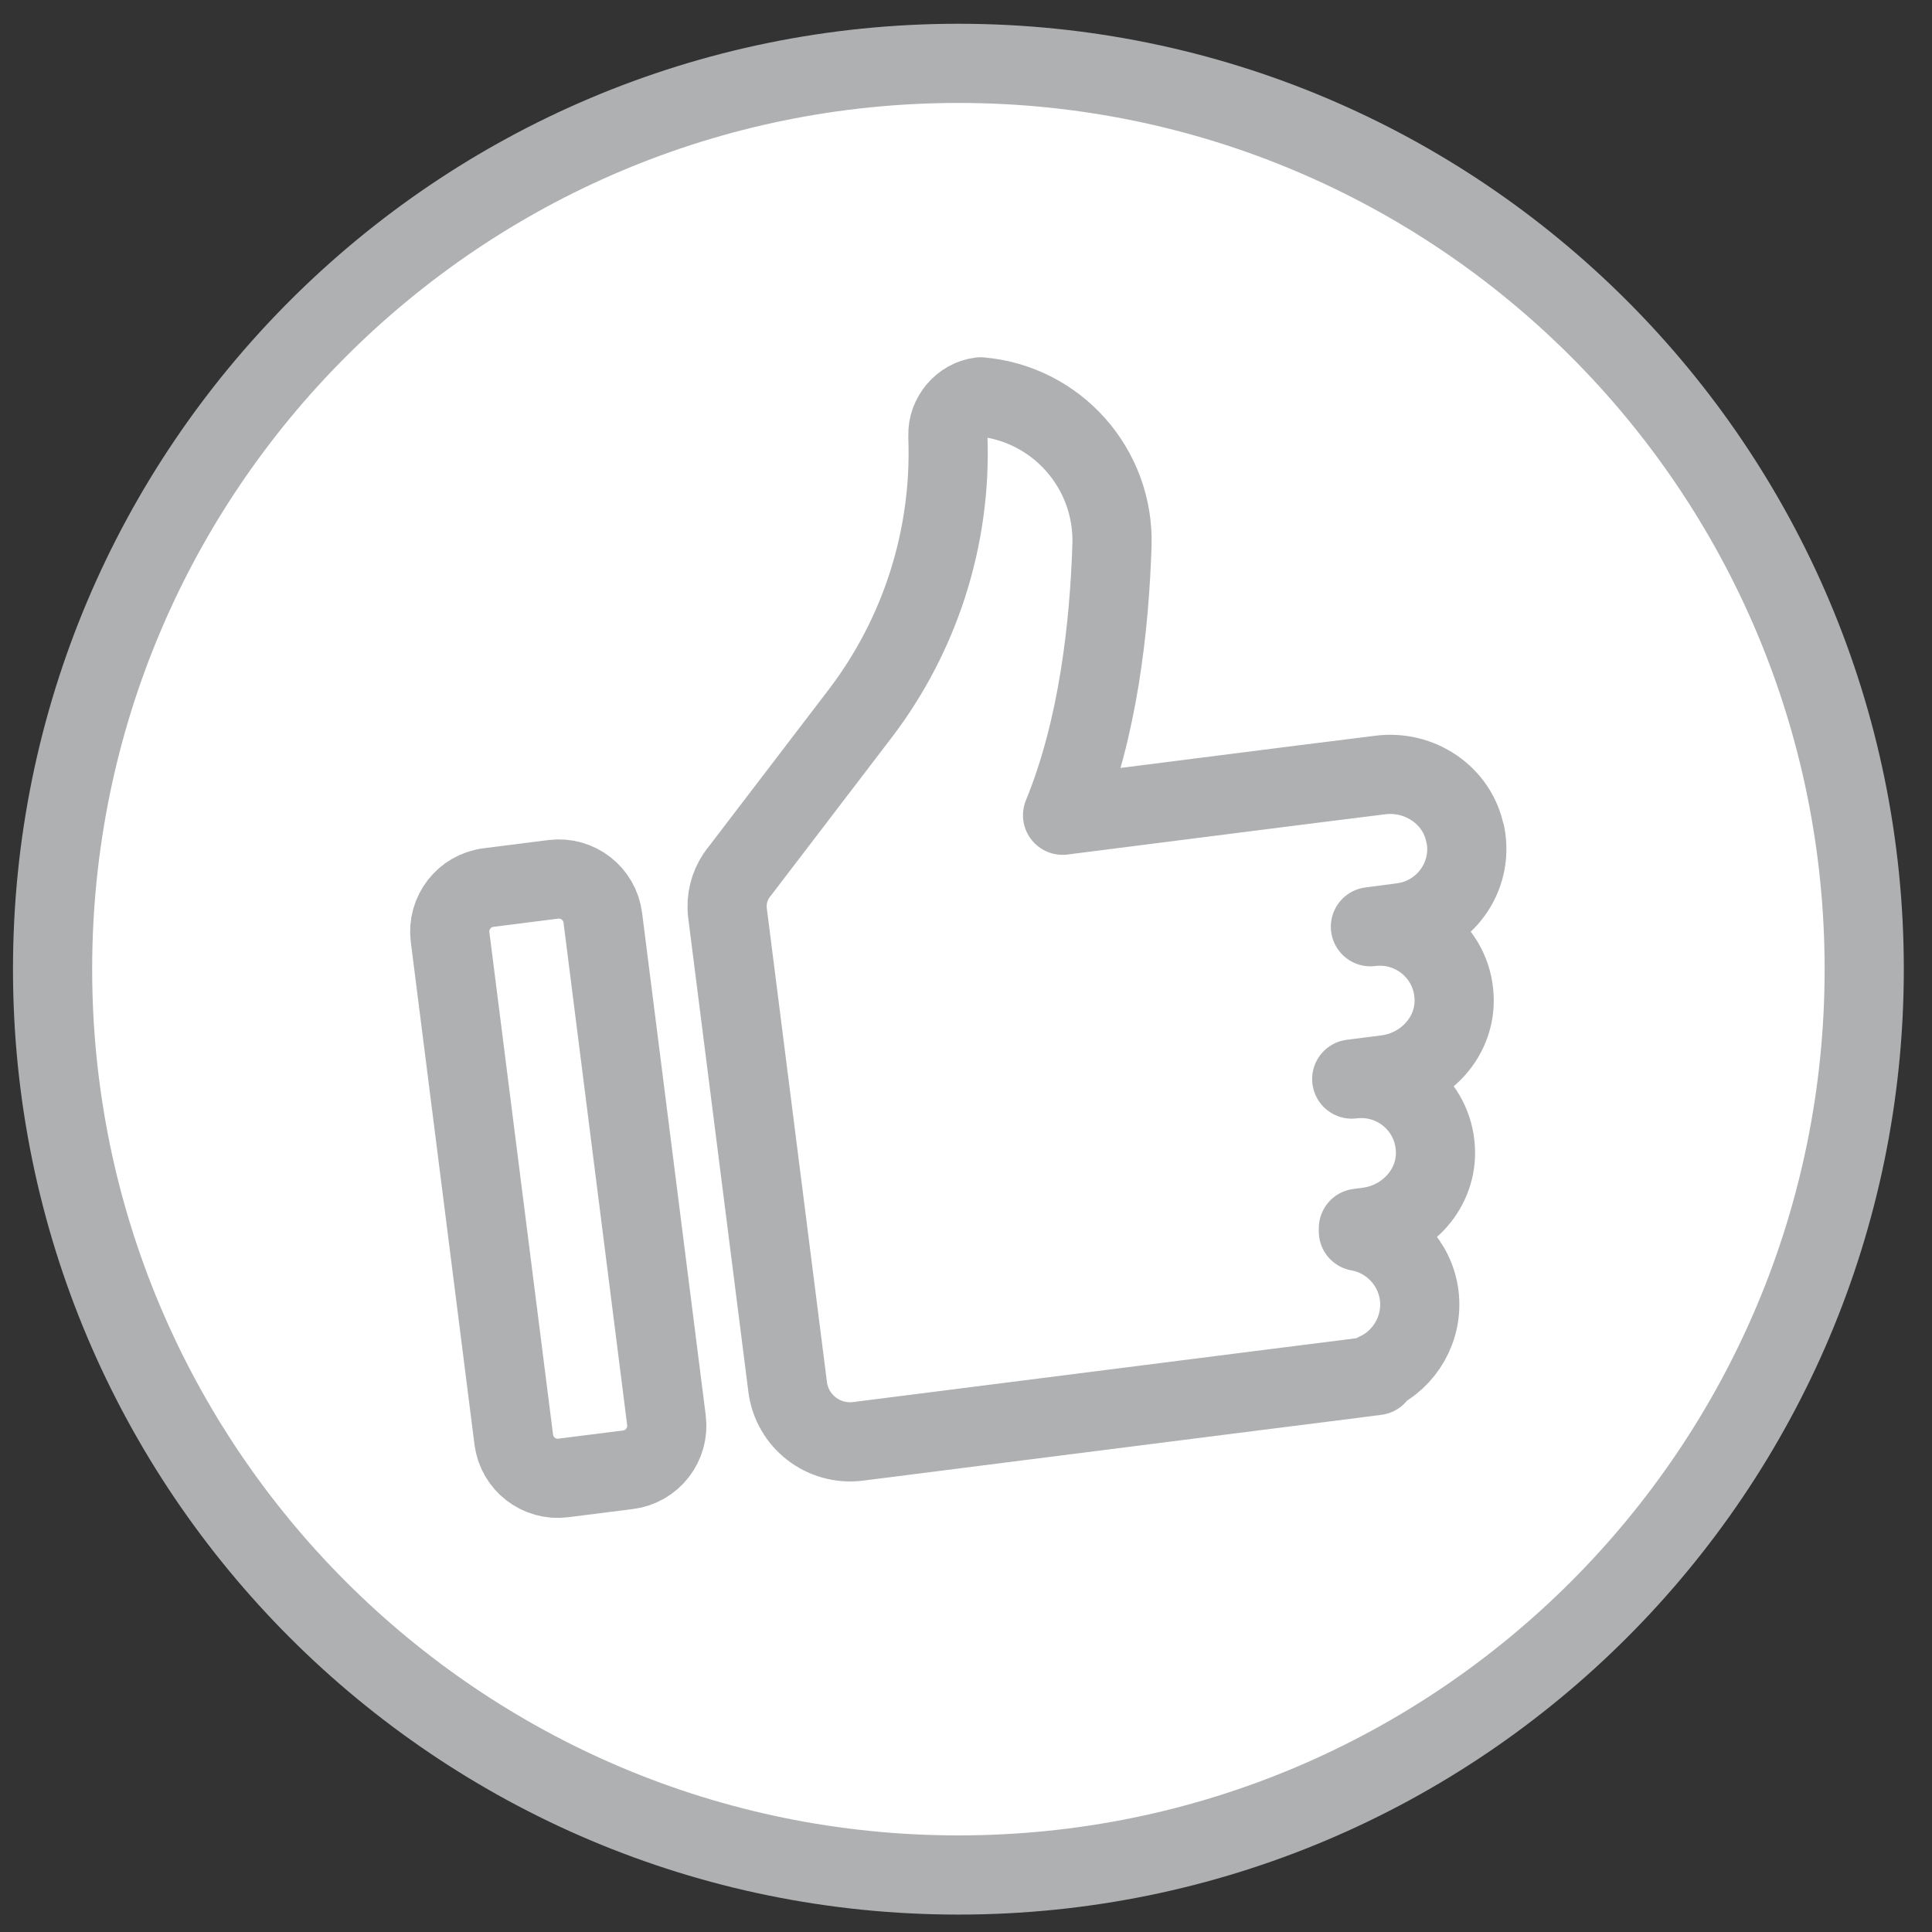
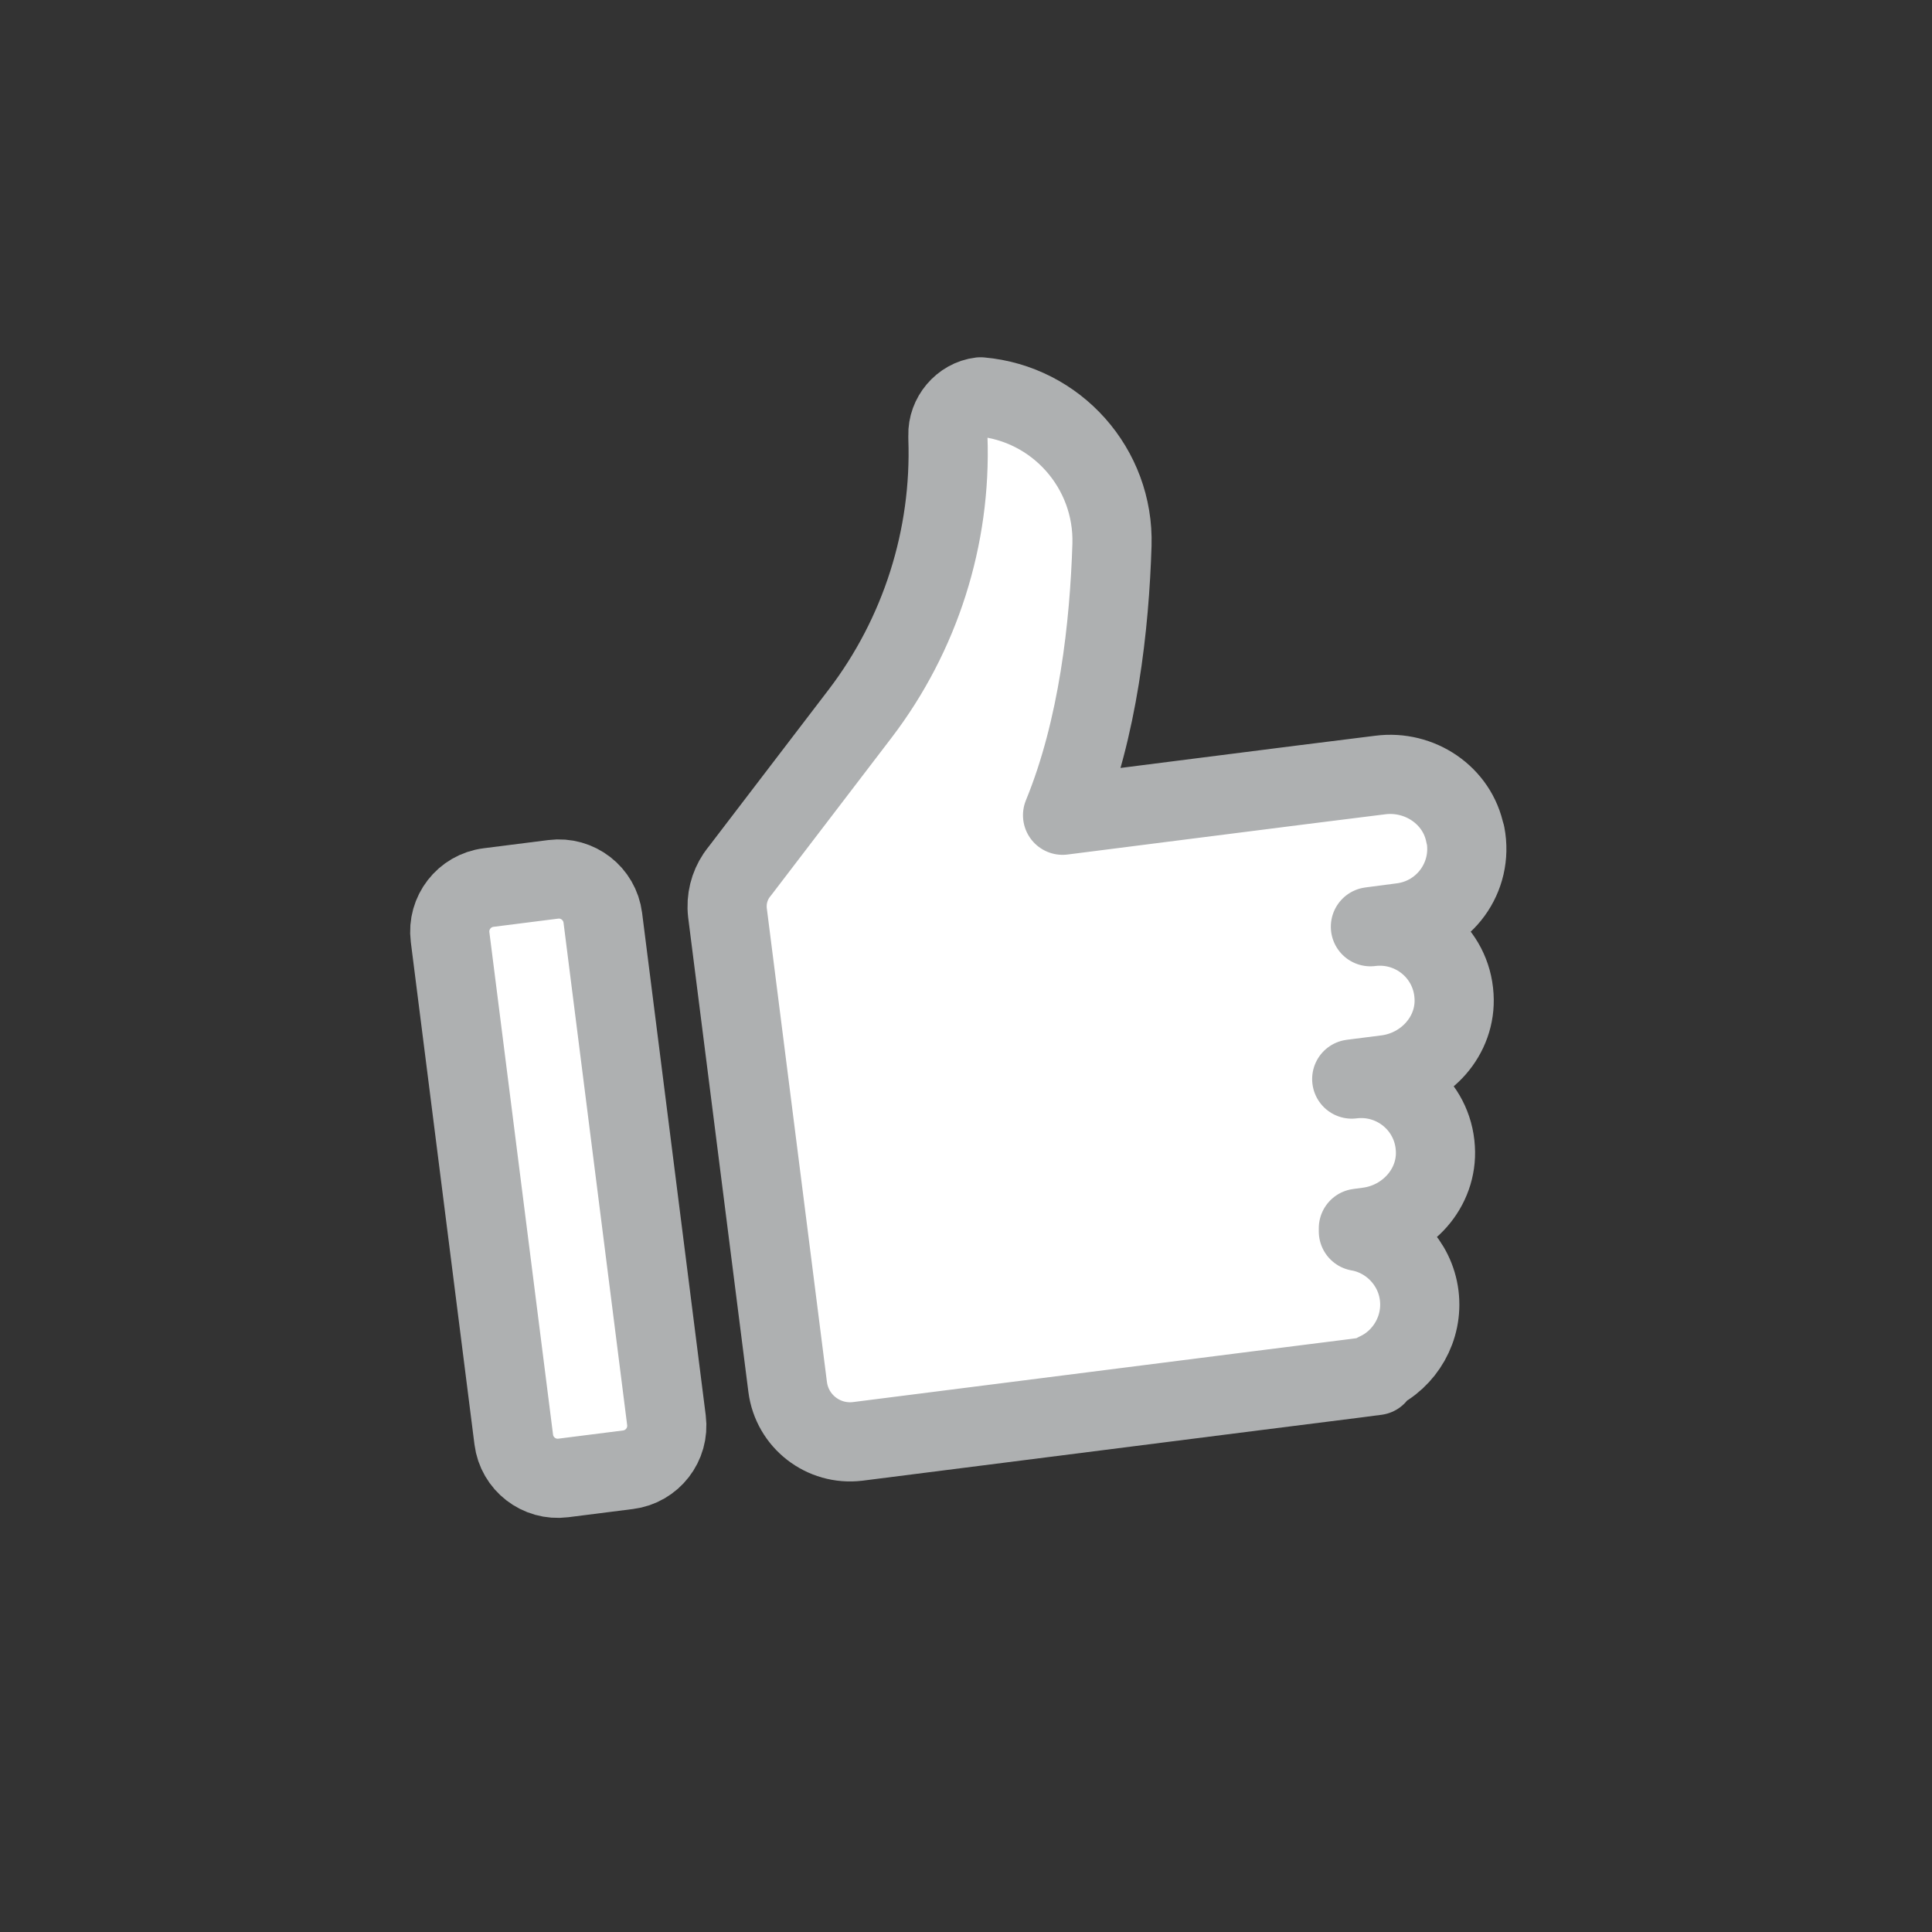
<svg xmlns="http://www.w3.org/2000/svg" width="61" height="61" viewBox="0 0 61 61" fill="none">
  <rect x="0" y="0" width="61" height="61" fill="#333333" stroke="none" />
-   <path d="M30.26 59.2C46.056 59.2 58.86 46.395 58.86 30.6C58.86 14.805 46.056 2 30.26 2C14.465 2 1.66 14.805 1.66 30.6C1.66 46.395 14.465 59.2 30.26 59.2Z" fill="white" stroke="#AEB0B1" stroke-width="2.5" stroke-linejoin="round" />
  <path d="M17.468 27.764L15.424 28.023C14.657 28.12 14.114 28.821 14.211 29.588L16.221 45.451C16.318 46.218 17.018 46.761 17.785 46.664L19.829 46.405C20.596 46.308 21.139 45.608 21.042 44.84L19.033 28.977C18.935 28.21 18.235 27.667 17.468 27.764Z" fill="white" stroke="#AEB0B1" stroke-width="2.5" stroke-linejoin="round" />
  <path d="M46.259 26.34C46.019 25.11 44.819 24.31 43.579 24.47L41.099 24.78L37.319 25.26L33.549 25.74C34.679 22.99 35.029 19.74 35.109 17.2C35.179 14.79 33.359 12.74 30.959 12.53C30.369 12.6 29.909 13.15 29.929 13.74V13.83C30.039 16.96 29.059 20.04 27.159 22.53L23.369 27.49C23.329 27.54 23.289 27.59 23.249 27.65C23.029 27.98 22.919 28.39 22.969 28.82L24.869 43.79C25.009 44.88 25.999 45.64 27.079 45.51L39.679 43.91L42.769 43.52L43.459 43.43V43.33C44.359 42.92 44.939 41.94 44.809 40.9C44.679 39.86 43.869 39.05 42.889 38.88V38.78L43.189 38.74C44.429 38.58 45.399 37.51 45.319 36.26C45.239 34.89 44.019 33.9 42.679 34.07L43.779 33.93C45.019 33.77 45.989 32.7 45.909 31.45C45.829 30.08 44.609 29.09 43.269 29.26L44.259 29.13C45.599 28.96 46.529 27.7 46.269 26.35L46.259 26.34Z" fill="white" stroke="#AEB0B1" stroke-width="2.5" stroke-linejoin="round" />
</svg>